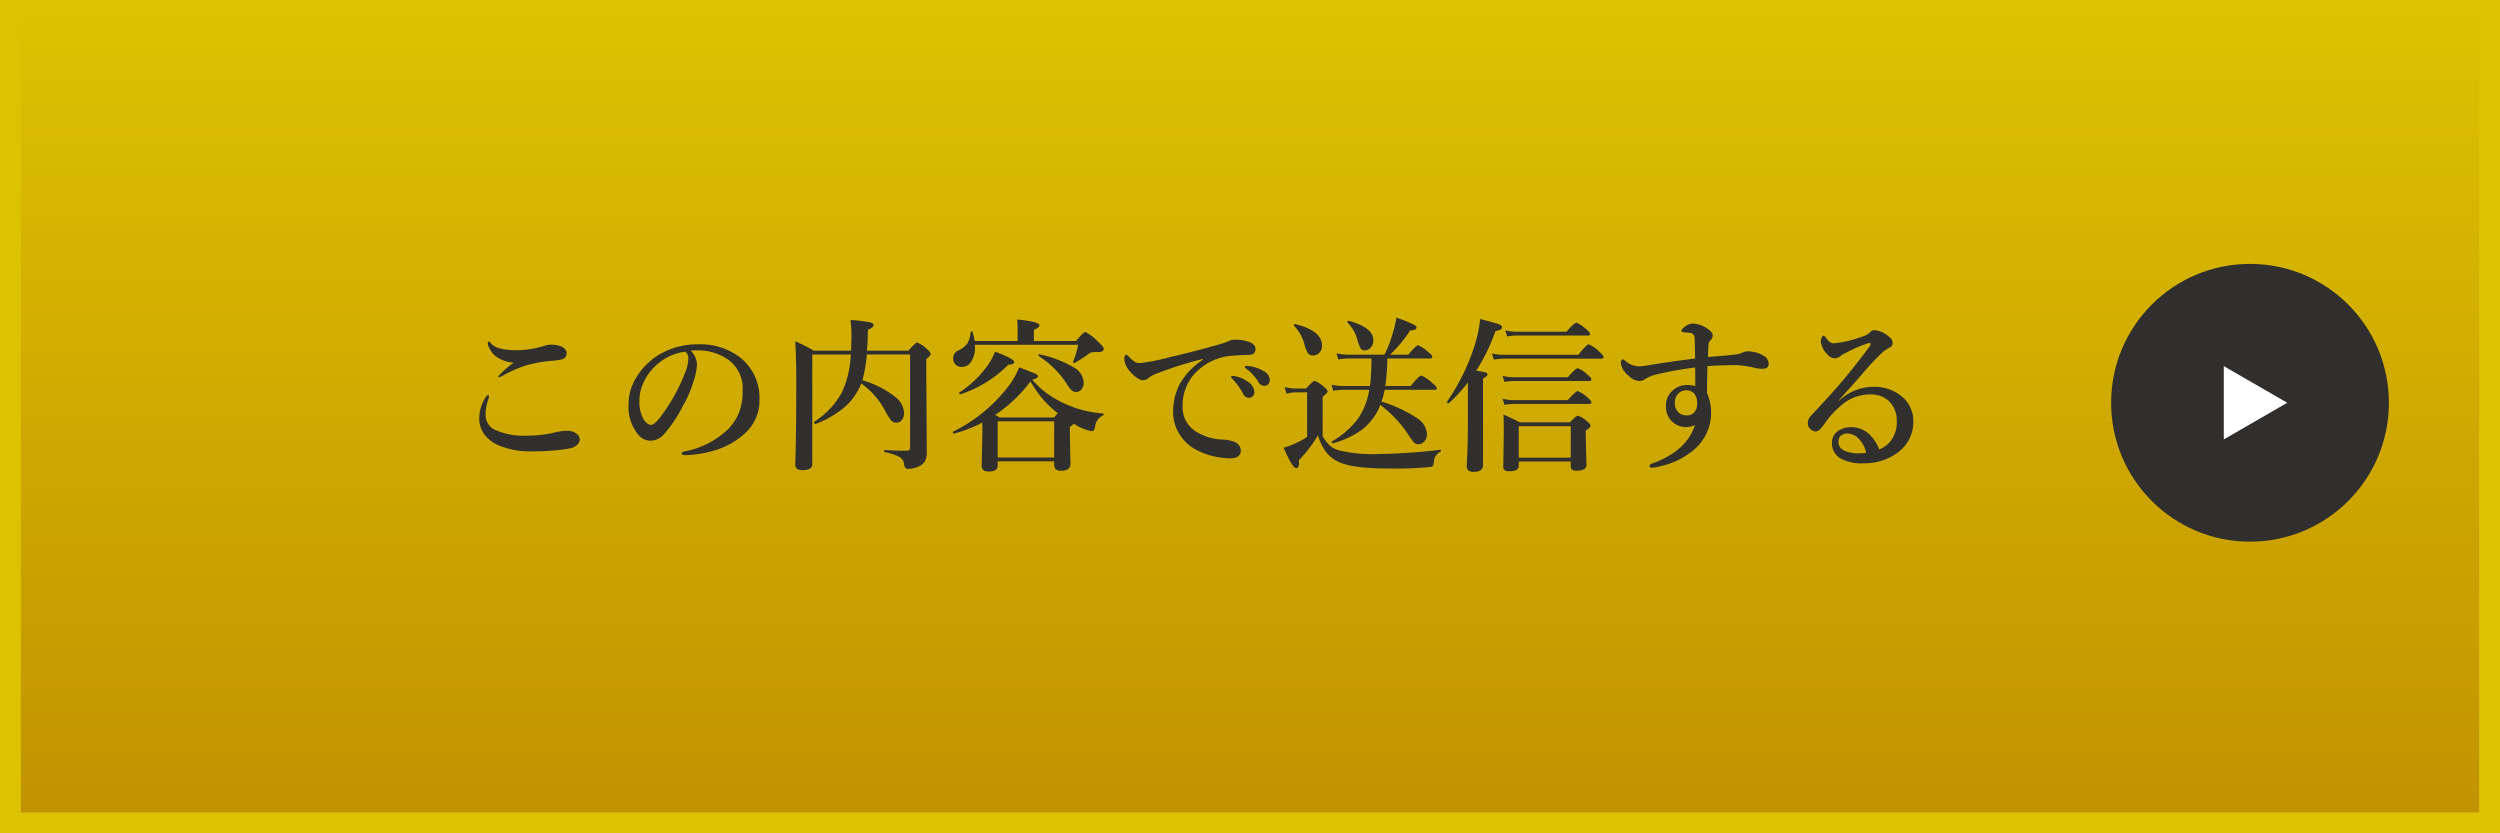
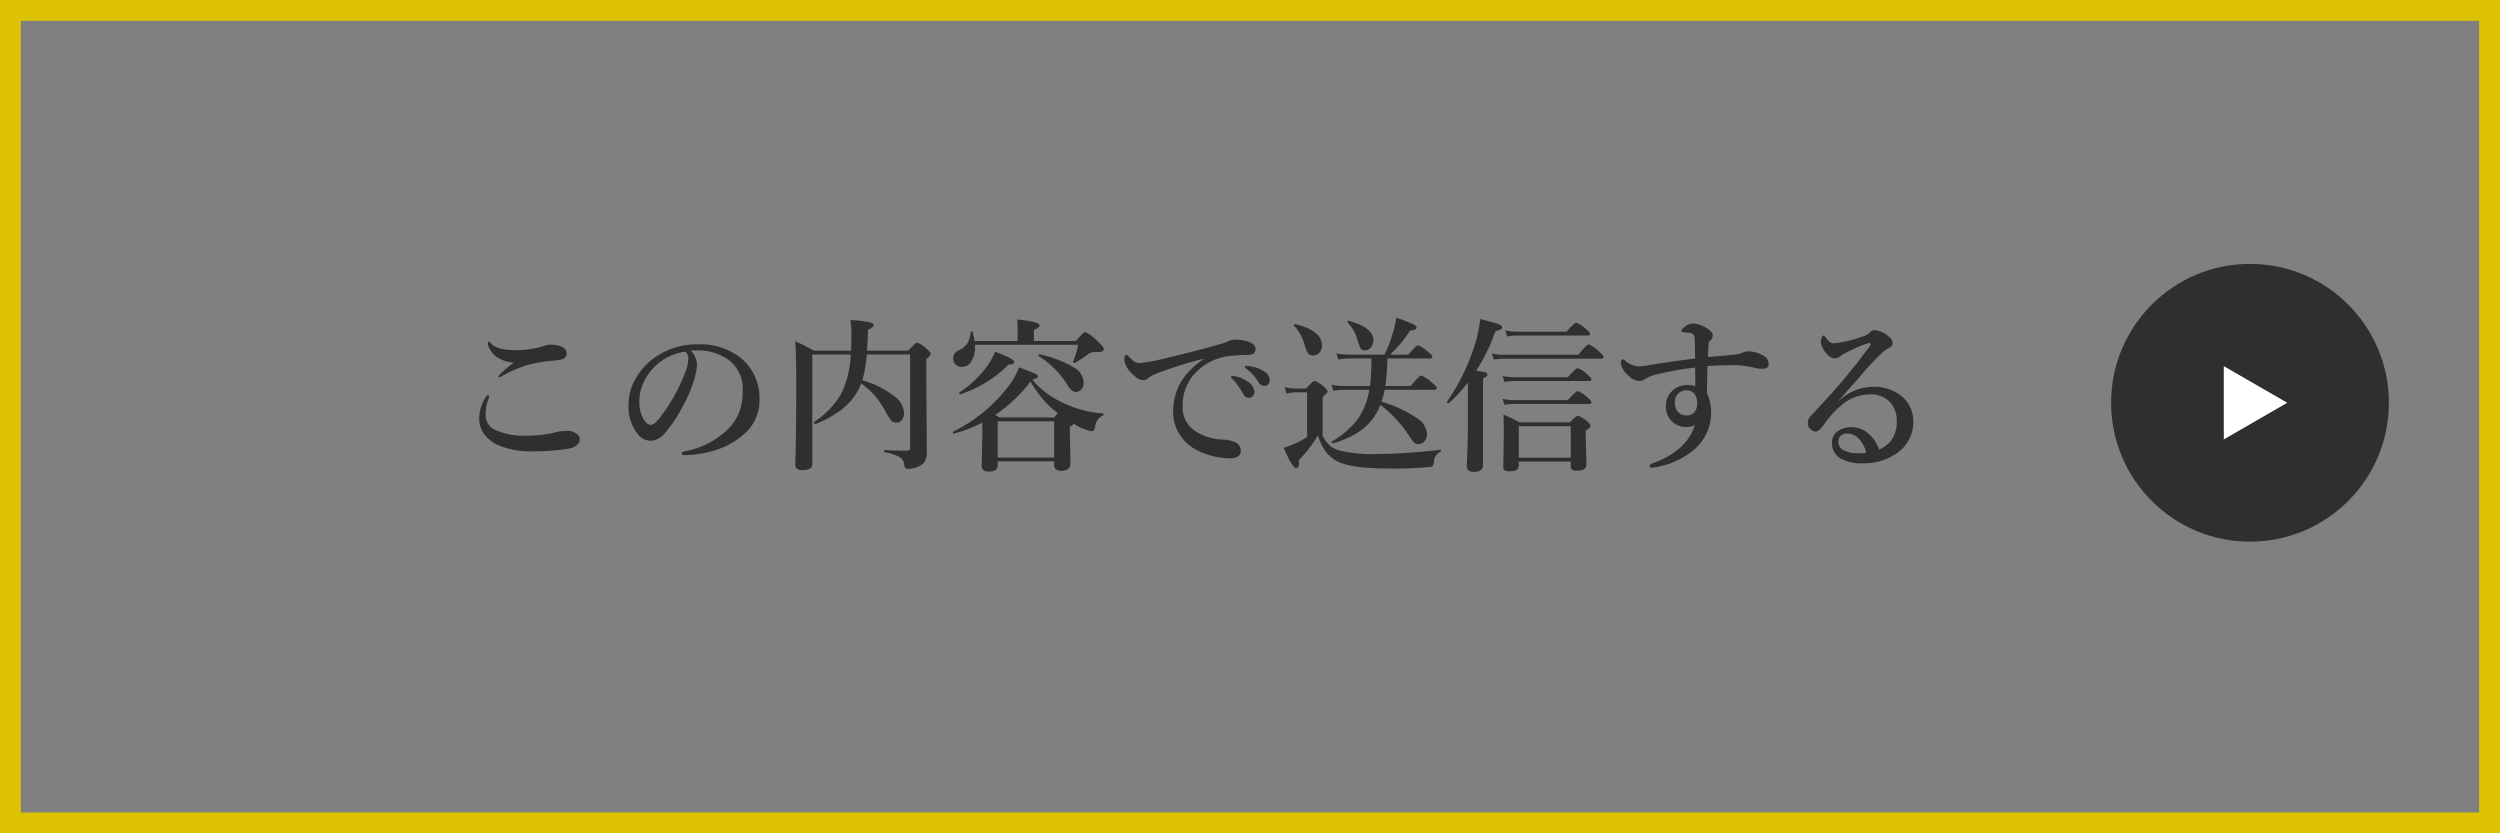
<svg xmlns="http://www.w3.org/2000/svg" width="360" height="120" viewBox="0 0 360 120">
  <rect x="0" y="0" width="360" height="120" fill="#808080" stroke="none" />
  <defs>
    <linearGradient id="a" x1="0.5" x2="0.5" y2="1.174" gradientUnits="objectBoundingBox">
      <stop offset="0" stop-color="#ddc201" />
      <stop offset="1" stop-color="#bc8900" />
    </linearGradient>
  </defs>
  <g transform="translate(-27 -23915)">
-     <rect width="360" height="120" transform="translate(27 23915)" fill="url(#a)" />
    <path d="M3,3V117H357V3H3M0,0H360V120H0Z" transform="translate(27 23915)" fill="#ddc201" />
    <path d="M-101.578-16.8q.105,0,.27.223.75,1.008,3.773,1.008a13.516,13.516,0,0,0,4.055-.68,3.152,3.152,0,0,1,.891-.117,3.78,3.78,0,0,1,.984.117q1.16.316,1.2,1.09a.862.862,0,0,1-.645.9,9.753,9.753,0,0,1-1.594.223,18.76,18.76,0,0,0-3.551.645,17.319,17.319,0,0,0-3.117,1.324,5.766,5.766,0,0,1-.773.387q-.164,0-.164-.141a14.094,14.094,0,0,1,2.238-1.957,4.847,4.847,0,0,1-2.625-.937,3.265,3.265,0,0,1-.832-1.02,1.891,1.891,0,0,1-.293-.832Q-101.766-16.8-101.578-16.8Zm-.129,7.711q.117,0,.117.188a.97.97,0,0,1-.07.363,5.848,5.848,0,0,0-.41,2.2,2.312,2.312,0,0,0,1.277,2.2,9.952,9.952,0,0,0,4.652.867,16.525,16.525,0,0,0,4.219-.5,6.821,6.821,0,0,1,1.512-.187,2.145,2.145,0,0,1,1.535.492,1.046,1.046,0,0,1,.363.785,1.073,1.073,0,0,1-.457.8,1.95,1.95,0,0,1-.961.445,22.839,22.839,0,0,1-2.473.316q-1.465.117-3.094.117a11.849,11.849,0,0,1-4.535-.8A5.106,5.106,0,0,1-102.27-3.48a3.8,3.8,0,0,1-.715-2.426A5.6,5.6,0,0,1-102-8.883Q-101.859-9.094-101.707-9.094Zm29.18-6.41a2.959,2.959,0,0,1,.891,1.969,8.914,8.914,0,0,1-.527,2.543,16.812,16.812,0,0,1-1.512,3.457,19.064,19.064,0,0,1-2.672,4.008,2.669,2.669,0,0,1-1.992.984,2.344,2.344,0,0,1-1.816-.937A6.331,6.331,0,0,1-81.48-7.852,6.984,6.984,0,0,1-80.449-11.5,9.535,9.535,0,0,1-77.2-14.859a10.8,10.8,0,0,1,5.8-1.559,9.32,9.32,0,0,1,5.953,1.875,7.412,7.412,0,0,1,2.813,6.094A6.352,6.352,0,0,1-64.84-3.5,11.094,11.094,0,0,1-68.4-1.371a15.9,15.9,0,0,1-4.922.914q-.527,0-.527-.246,0-.2.457-.3a12.266,12.266,0,0,0,6.176-3.141,7.413,7.413,0,0,0,1.7-2.6,8.639,8.639,0,0,0,.457-2.977,5.116,5.116,0,0,0-2.109-4.512,7.548,7.548,0,0,0-3.844-1.3q-.246-.012-.586-.012A7.474,7.474,0,0,0-72.527-15.5Zm-.8.141a7.58,7.58,0,0,0-4.148,1.922,7.6,7.6,0,0,0-2.039,2.953,6.042,6.042,0,0,0-.41,2.273,4.907,4.907,0,0,0,.6,2.59q.516.8,1.066.8.574,0,1.652-1.535a25.554,25.554,0,0,0,3.223-5.883,5.794,5.794,0,0,0,.5-2.039A1.231,1.231,0,0,0-73.324-15.363Zm25.348,4.582a8.653,8.653,0,0,1-1.1,1.992,9.136,9.136,0,0,1-2.555,2.332,12.924,12.924,0,0,1-2.953,1.512h-.023q-.152,0-.152-.246a.105.105,0,0,1,.035-.094,11.767,11.767,0,0,0,3.973-4.242,14.483,14.483,0,0,0,1.266-5.426h-5.543V.844q0,.855-1.441.855-1.008,0-1.008-.8.141-4.406.141-11.8,0-3.539-.141-5.953A22.649,22.649,0,0,1-54.82-15.5h5.379q.047-1.441.047-2.285a14.647,14.647,0,0,0-.141-2.133,18.947,18.947,0,0,1,2.766.328q.574.141.574.422t-.82.668q-.035,1.711-.141,3h5.965q1.02-1.172,1.277-1.172a4.145,4.145,0,0,1,1.371.914q.551.48.551.715,0,.281-.621.738v2.191l.07,11.133A2.86,2.86,0,0,1-38.836.457a1.864,1.864,0,0,1-.832.691,3.635,3.635,0,0,1-1.559.363.5.5,0,0,1-.434-.164,1.373,1.373,0,0,1-.152-.5,1.353,1.353,0,0,0-.68-1.055A8.276,8.276,0,0,0-44.637-.9a.108.108,0,0,1-.07-.117q0-.176.117-.176,1.348.094,3.234.094.41,0,.41-.434V-14.953H-47.18a20.749,20.749,0,0,1-.633,3.715A13.661,13.661,0,0,1-43.23-8.953a3.213,3.213,0,0,1,1.418,2.379,1.59,1.59,0,0,1-.352,1.09.933.933,0,0,1-.75.352.93.93,0,0,1-.762-.328,9.828,9.828,0,0,1-.891-1.43A11.33,11.33,0,0,0-47.977-10.781Zm24.633-.551a12.253,12.253,0,0,0,3.891,3.07,16,16,0,0,0,6.281,1.8q.094,0,.094.129a.145.145,0,0,1-.094.152A1.95,1.95,0,0,0-14.3-4.559a1.461,1.461,0,0,1-.193.521.439.439,0,0,1-.357.123,7.221,7.221,0,0,1-2.566-1.1q-.035.234-.527.457V-3.7l.094,4.43q0,1.055-1.324,1.055A1.1,1.1,0,0,1-20,1.535a.988.988,0,0,1-.2-.691V.434h-8.133v.6q0,.867-1.277.867-1.031,0-1.031-.844l.105-4.758q0-.961-.023-1.441a18.919,18.919,0,0,1-4.055,1.57q-.176.035-.176-.2a.079.079,0,0,1,.035-.07,22.509,22.509,0,0,0,8.25-6.914A11.861,11.861,0,0,0-25.242-13.1q2.016.762,2.379.938.328.164.328.352Q-22.535-11.543-23.344-11.332Zm-.27.27A21.058,21.058,0,0,1-28.7-6.246l.375.211q.211.129.258.152H-20.2a5.107,5.107,0,0,1,.527-.621,14.47,14.47,0,0,1-2.355-2.25A19.676,19.676,0,0,1-23.613-11.062ZM-20.2-.117V-5.332h-8.133V-.117ZM-31.664-16.9h6.2v-1.148q0-1.395-.059-1.945,3.211.316,3.211.844,0,.328-.809.645V-16.9h6.07q1.078-1.289,1.348-1.289a6.888,6.888,0,0,1,1.84,1.406q.809.762.809.984,0,.5-.809.5h-.457a1.5,1.5,0,0,0-.891.223,14.96,14.96,0,0,1-2.027,1.324.1.1,0,0,1-.047.012q-.2,0-.2-.164a.048.048,0,0,1,.012-.035,13.4,13.4,0,0,0,.738-2.414H-31.617q.012.188.012.316a3.619,3.619,0,0,1-.574,2.156,1.54,1.54,0,0,1-1.312.715,1.219,1.219,0,0,1-.949-.387,1.234,1.234,0,0,1-.3-.855A1.172,1.172,0,0,1-34-15.527a3.33,3.33,0,0,0,1.348-1.09,4.407,4.407,0,0,0,.434-1.57.135.135,0,0,1,.152-.105.092.092,0,0,1,.105.082A6.787,6.787,0,0,1-31.664-16.9Zm15.715,6.023a1.38,1.38,0,0,1-.363.984.956.956,0,0,1-.738.34q-.621,0-1.172-.914a13.336,13.336,0,0,0-4.172-4.242.169.169,0,0,1-.059-.141q0-.152.105-.129a16.176,16.176,0,0,1,5.074,1.945A2.611,2.611,0,0,1-15.949-10.875ZM-25.957-13.9q0,.41-.832.41a17.424,17.424,0,0,1-6.867,4.254h-.035a.166.166,0,0,1-.187-.187.079.079,0,0,1,.023-.059,15.255,15.255,0,0,0,4.043-3.844,9.485,9.485,0,0,0,1.1-2.039Q-25.957-14.309-25.957-13.9ZM5.766-11.836a4.527,4.527,0,0,1,1.98.844,1.888,1.888,0,0,1,.891,1.43.859.859,0,0,1-.223.6.726.726,0,0,1-.562.246.918.918,0,0,1-.82-.551,10.022,10.022,0,0,0-1.5-2.109q-.27-.27-.27-.316a.141.141,0,0,1,.117-.141.659.659,0,0,1,.2-.023A.545.545,0,0,1,5.766-11.836ZM7.711-13.3a5.36,5.36,0,0,1,2.273.75,1.539,1.539,0,0,1,.867,1.219.943.943,0,0,1-.246.68.675.675,0,0,1-.492.211.988.988,0,0,1-.891-.527,6.544,6.544,0,0,0-1.676-1.875q-.293-.223-.293-.293a.153.153,0,0,1,.07-.152.422.422,0,0,1,.188-.035A1.406,1.406,0,0,1,7.711-13.3Zm-6.5-.891v-.117a55.275,55.275,0,0,0-6.984,2.227,4.021,4.021,0,0,0-.914.563,1.057,1.057,0,0,1-.7.258q-.738.035-1.816-1.172a3.034,3.034,0,0,1-.891-1.734q0-.738.234-.738a.514.514,0,0,1,.387.234,5.078,5.078,0,0,0,.914.8,1.418,1.418,0,0,0,.68.141h.164a30.142,30.142,0,0,0,4.008-.8q3.891-.9,7.289-1.887A7.376,7.376,0,0,0,4.9-16.875a2.388,2.388,0,0,1,.914-.211,5.677,5.677,0,0,1,2.215.387q.762.363.762.938,0,.832-.891.855-.129.012-.949.035-.68.023-1.418.094a8.065,8.065,0,0,0-5.508,2.59A6.752,6.752,0,0,0-1.7-7.535,4.054,4.054,0,0,0,.059-3.961,7.7,7.7,0,0,0,3.891-2.707a5.176,5.176,0,0,1,1.852.328,1.4,1.4,0,0,1,.938,1.23Q6.68,0,5.121,0A10.86,10.86,0,0,1,.457-1.125a6.16,6.16,0,0,1-2.508-2.2A5.844,5.844,0,0,1-3.07-6.645a8.7,8.7,0,0,1,.938-4.031A10.3,10.3,0,0,1,1.207-14.191Zm26.566-.187a31.327,31.327,0,0,1-.293,3.961h3.668q1.219-1.512,1.512-1.512a5.482,5.482,0,0,1,1.559,1.055q.68.539.68.773t-.316.234h-7.2a9.107,9.107,0,0,1-.457,1.7,18.985,18.985,0,0,1,5.191,2.426A2.866,2.866,0,0,1,33.48-3.5a1.513,1.513,0,0,1-.41,1.1,1.133,1.133,0,0,1-.844.363.818.818,0,0,1-.633-.27A13.759,13.759,0,0,1,30.668-3.6a17.173,17.173,0,0,0-3.9-4.09,8.15,8.15,0,0,1-2.73,3.621,12.674,12.674,0,0,1-4.1,1.9q-.176.035-.176-.187a.112.112,0,0,1,.035-.082A12.231,12.231,0,0,0,23.566-5.73a10.131,10.131,0,0,0,1.605-4.137H21.363a8.543,8.543,0,0,0-1.371.141l-.258-.879a7.614,7.614,0,0,0,1.629.188h3.914a32.576,32.576,0,0,0,.211-3.961h-3.41a8.543,8.543,0,0,0-1.371.141l-.258-.879a7.727,7.727,0,0,0,1.629.188h5.285a17.341,17.341,0,0,0,1.148-2.93,17.584,17.584,0,0,0,.574-2.4,25.691,25.691,0,0,1,2.438.961q.469.246.469.48,0,.352-.937.41a19.028,19.028,0,0,1-2.883,3.48H30.8q1.113-1.348,1.418-1.348a4.868,4.868,0,0,1,1.43.961q.609.457.609.691t-.316.246Zm-9.41-1.875a1.457,1.457,0,0,1-.4,1.078,1.23,1.23,0,0,1-.926.363.835.835,0,0,1-.7-.34,4.022,4.022,0,0,1-.469-1.148,6.3,6.3,0,0,0-1.535-2.8.126.126,0,0,1-.023-.07q0-.152.188-.152h.035Q18.363-18.375,18.363-16.254Zm7.395-.762a1.539,1.539,0,0,1-.4,1.1,1.146,1.146,0,0,1-.855.363.633.633,0,0,1-.6-.3,8.491,8.491,0,0,1-.457-1.3,5.791,5.791,0,0,0-1.383-2.379.112.112,0,0,1-.035-.082q0-.234.2-.187Q25.758-18.832,25.758-17.016ZM35.426-.961A1.676,1.676,0,0,0,34.488.387a1.68,1.68,0,0,1-.164.715.581.581,0,0,1-.41.141,51.127,51.127,0,0,1-5.859.223Q23,1.465,20.953.6a4.98,4.98,0,0,1-2.074-1.605,7.848,7.848,0,0,1-1.09-2.309,19.388,19.388,0,0,1-2.766,3.6,3.3,3.3,0,0,1,.035.434q0,.68-.434.68-.516,0-1.781-2.93a10.293,10.293,0,0,0,1.8-.68,9.87,9.87,0,0,0,1.582-.879V-9.5H14.566a5.111,5.111,0,0,0-1.312.188l-.27-.961a5.944,5.944,0,0,0,1.582.223h1.512q.973-1.1,1.23-1.1a4.01,4.01,0,0,1,1.313.832q.551.457.551.7,0,.176-.715.762V-3.2A5.19,5.19,0,0,0,19.535-1.8a3.724,3.724,0,0,0,1.2.633,20.021,20.021,0,0,0,5.449.551A85.173,85.173,0,0,0,35.4-1.23q.094-.023.094.117A.153.153,0,0,1,35.426-.961ZM54.188.457H46.7v.6q0,.8-1.289.8a1.309,1.309,0,0,1-.75-.152.6.6,0,0,1-.187-.492l.07-4.852q0-1.77-.047-2.66Q45.891-5.7,46.84-5.18h7.23q.9-.961,1.148-.961a3.673,3.673,0,0,1,1.3.8q.527.422.527.668t-.7.668v.82l.105,4.1q0,.867-1.418.867-.844,0-.844-.609Zm0-.551V-4.629H46.7V-.094ZM39.375-10.922a22.061,22.061,0,0,1-2.742,2.988.1.1,0,0,1-.047.012.186.186,0,0,1-.211-.211.1.1,0,0,1,.012-.047,30.425,30.425,0,0,0,3.926-7.969,18.853,18.853,0,0,0,.832-3.914q2.273.586,2.719.773.422.164.422.4a.34.34,0,0,1-.176.328,5.624,5.624,0,0,1-.773.27,26.855,26.855,0,0,1-2.766,5.672,8.776,8.776,0,0,1,1.395.27q.234.094.234.281,0,.258-.645.551V.938q0,1.008-1.289,1.008a1.184,1.184,0,0,1-.844-.234.932.932,0,0,1-.211-.68q.164-2.965.164-6.316Zm17.59-7.008q0,.246-.316.246H46.3a7.066,7.066,0,0,0-1.266.141l-.27-.879a7.11,7.11,0,0,0,1.559.188h7.254q1.125-1.3,1.418-1.3a4.662,4.662,0,0,1,1.395.914Q56.965-18.152,56.965-17.93Zm1.945,3.34q0,.234-.316.234H44.648a10.77,10.77,0,0,0-1.535.141l-.27-.879a8.32,8.32,0,0,0,1.688.188H55.277q1.219-1.512,1.512-1.512a5.307,5.307,0,0,1,1.5,1.055Q58.91-14.812,58.91-14.59Zm-1.746,3.211q0,.246-.328.246H45.914a7.066,7.066,0,0,0-1.266.141l-.27-.879a7.11,7.11,0,0,0,1.559.188h7.828q1.16-1.3,1.441-1.3a4.391,4.391,0,0,1,1.383.914Q57.164-11.6,57.164-11.379Zm0,3.3q0,.246-.328.246H45.914a7.066,7.066,0,0,0-1.266.141l-.27-.879a7.11,7.11,0,0,0,1.559.188h7.828q1.16-1.3,1.441-1.3a4.391,4.391,0,0,1,1.383.914Q57.164-8.3,57.164-8.074ZM73.945-14.59q2.508-.2,3.773-.34a4.2,4.2,0,0,0,1.078-.234,2.128,2.128,0,0,1,.8-.246,4.357,4.357,0,0,1,2.4.668,1.292,1.292,0,0,1,.691,1.125q0,.68-.773.715a1.245,1.245,0,0,1-.176.012,4.889,4.889,0,0,1-1-.129,14.336,14.336,0,0,0-2.7-.4q-2.3,0-4.172.141Q73.8-9.6,73.8-9.434a7.138,7.138,0,0,1,.6,2.883A6.985,6.985,0,0,1,71.52-.914a10.944,10.944,0,0,1-4.3,2.016,5.828,5.828,0,0,1-1.336.246q-.34,0-.34-.246,0-.223.293-.328Q70.875-1.02,72.07-4.8a2.706,2.706,0,0,1-1.289.293h-.117a2.927,2.927,0,0,1-1.734-.656A2.877,2.877,0,0,1,67.9-7.488a2.885,2.885,0,0,1,1.008-2.32,3.075,3.075,0,0,1,1.992-.75,5.016,5.016,0,0,1,1.219.141v-.809q0-.668-.023-1.852a47.083,47.083,0,0,0-5.8,1.055,4.947,4.947,0,0,0-1.418.621,1.414,1.414,0,0,1-.8.27,2.338,2.338,0,0,1-1.535-.75,2.906,2.906,0,0,1-1.148-1.8.925.925,0,0,1,.07-.387.264.264,0,0,1,.246-.187.323.323,0,0,1,.211.117,3.227,3.227,0,0,0,2.109.9,15.884,15.884,0,0,0,1.711-.223q3.047-.5,6.352-.914,0-.574-.047-2.449a2.279,2.279,0,0,0-.094-.832.7.7,0,0,0-.645-.41l-.914-.094q-.27-.047-.27-.2,0-.2.387-.5a1.97,1.97,0,0,1,1.266-.551,4.017,4.017,0,0,1,2.168.8q.691.457.691.926a1.013,1.013,0,0,1-.328.7.791.791,0,0,0-.27.5Q73.98-15.715,73.945-14.59Zm-3.07,4.8a1.617,1.617,0,0,0-1.2.457A1.79,1.79,0,0,0,69.176-8a1.878,1.878,0,0,0,.434,1.289,1.586,1.586,0,0,0,1.266.527,1.458,1.458,0,0,0,1.078-.41,1.893,1.893,0,0,0,.434-1.383,2.066,2.066,0,0,0-.363-1.277A1.372,1.372,0,0,0,70.875-9.785ZM92.789-8.332l.023.047A7.264,7.264,0,0,1,97.688-10.3a6.274,6.274,0,0,1,4.242,1.441,4.46,4.46,0,0,1,1.184,1.605,4.487,4.487,0,0,1,.4,1.828A5.428,5.428,0,0,1,101.086-.7,8.071,8.071,0,0,1,96.34.715,6.169,6.169,0,0,1,93.023,0,2.526,2.526,0,0,1,91.8-2.215a2,2,0,0,1,.844-1.7,3.353,3.353,0,0,1,1.992-.574,3.777,3.777,0,0,1,2.73,1.219A5.548,5.548,0,0,1,98.6-1.277,4.019,4.019,0,0,0,100.266-2.5a4.476,4.476,0,0,0,.867-2.906,3.845,3.845,0,0,0-1.172-2.883A3.764,3.764,0,0,0,97.242-9.2a6.242,6.242,0,0,0-3.867,1.371,14.02,14.02,0,0,0-2.754,3q-.68.961-1.172.961a1.027,1.027,0,0,1-.691-.293,1.066,1.066,0,0,1-.434-.879,1.488,1.488,0,0,1,.457-1.09q2.953-3.152,4.594-5.086,1.746-2.074,3.727-4.734a1.323,1.323,0,0,0,.27-.48q0-.176-.2-.176a.385.385,0,0,0-.094.012,18.036,18.036,0,0,0-2.52,1.02q-.527.258-1.359.691a1.4,1.4,0,0,1-.984.48,1.44,1.44,0,0,1-1.078-.574,3.117,3.117,0,0,1-.937-1.816,1.522,1.522,0,0,1,.141-.621q.129-.27.246-.27t.434.434q.527.691,1.008.691a15.544,15.544,0,0,0,4.09-.961,2.575,2.575,0,0,0,1.16-.621.821.821,0,0,1,.645-.316,3.6,3.6,0,0,1,2.156,1.008,1.082,1.082,0,0,1,.457.844.671.671,0,0,1-.387.621,8.259,8.259,0,0,0-.937.6,37.909,37.909,0,0,0-3.281,3.5q-.48.551-1.641,1.852Q93.4-9.047,92.789-8.332ZM96.727-.8A4.122,4.122,0,0,0,95.6-2.883a2.307,2.307,0,0,0-1.512-.691,1.368,1.368,0,0,0-1.113.41,1.244,1.244,0,0,0-.234.762,1.33,1.33,0,0,0,.691,1.219A4.553,4.553,0,0,0,95.7-.727,5.767,5.767,0,0,0,96.727-.8Z" transform="translate(199 23981)" fill="#312f2d" />
    <g transform="translate(330.523 23952.523)">
      <circle cx="20" cy="20" r="20" transform="translate(0.477 0.477)" fill="#312f2d" />
      <path d="M1178.922,5263.834l-9.135,5.274v-10.548Z" transform="translate(-1153.084 -5243.358)" fill="#fff" />
    </g>
  </g>
</svg>